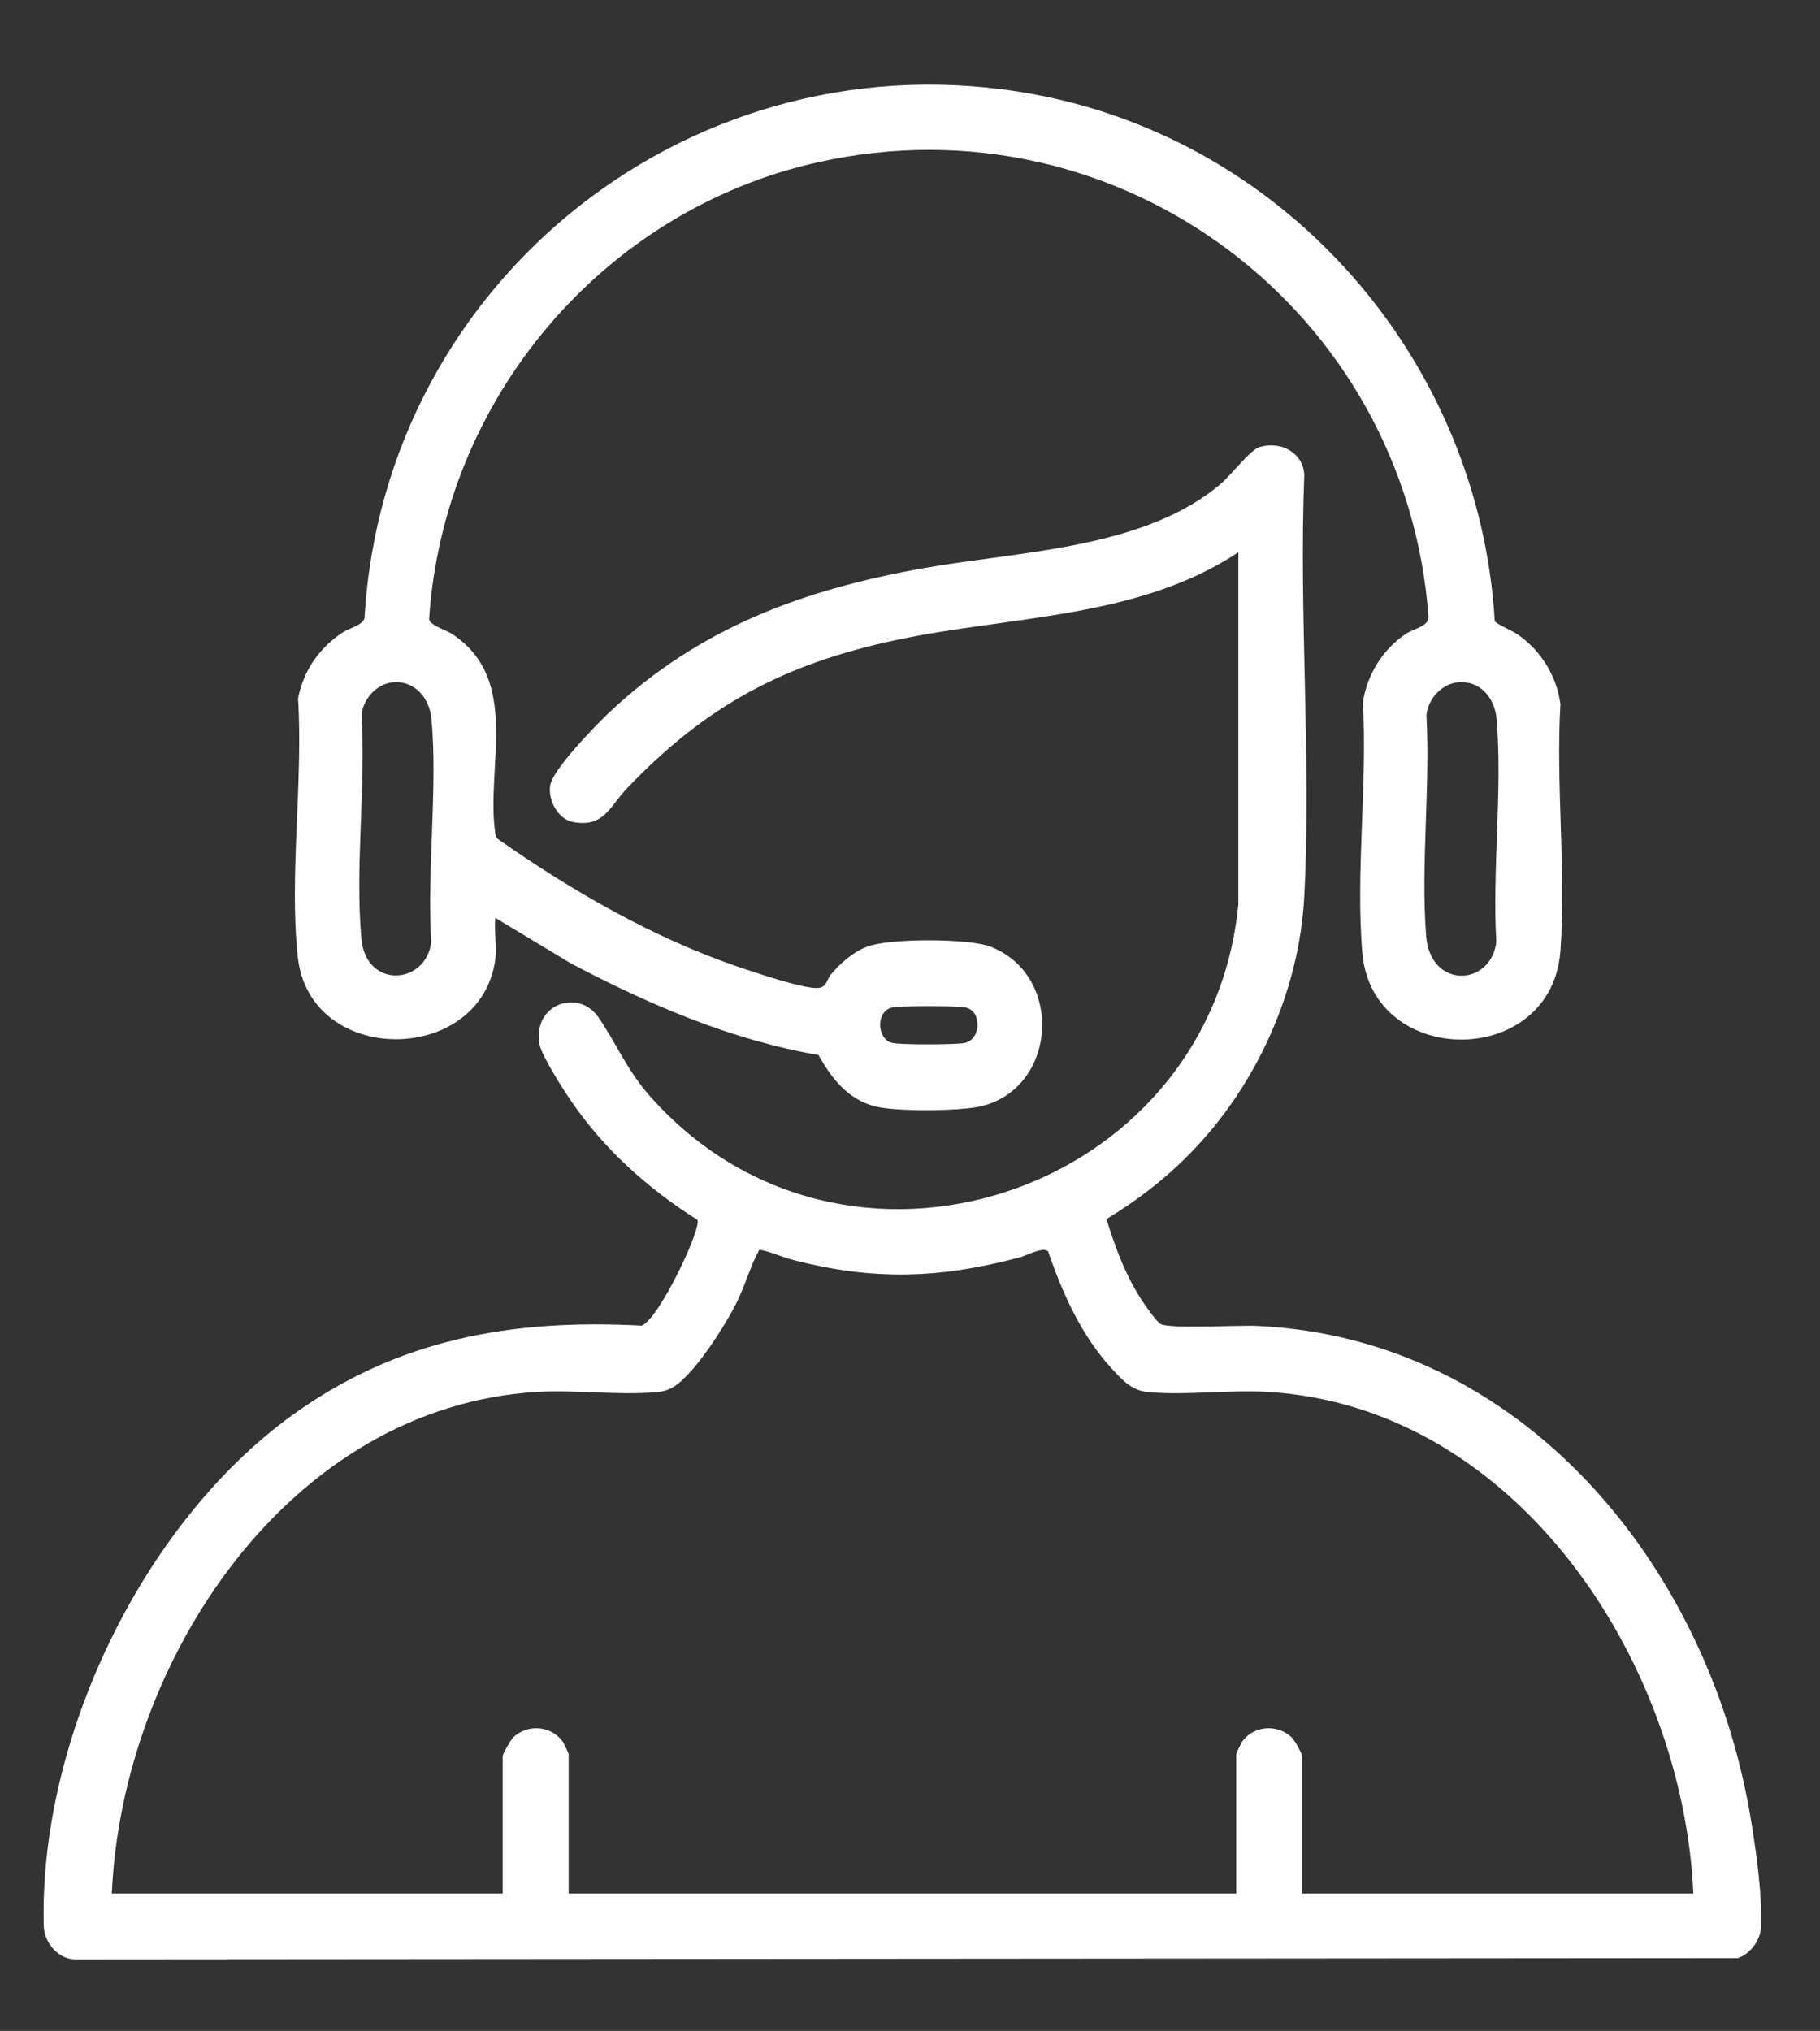
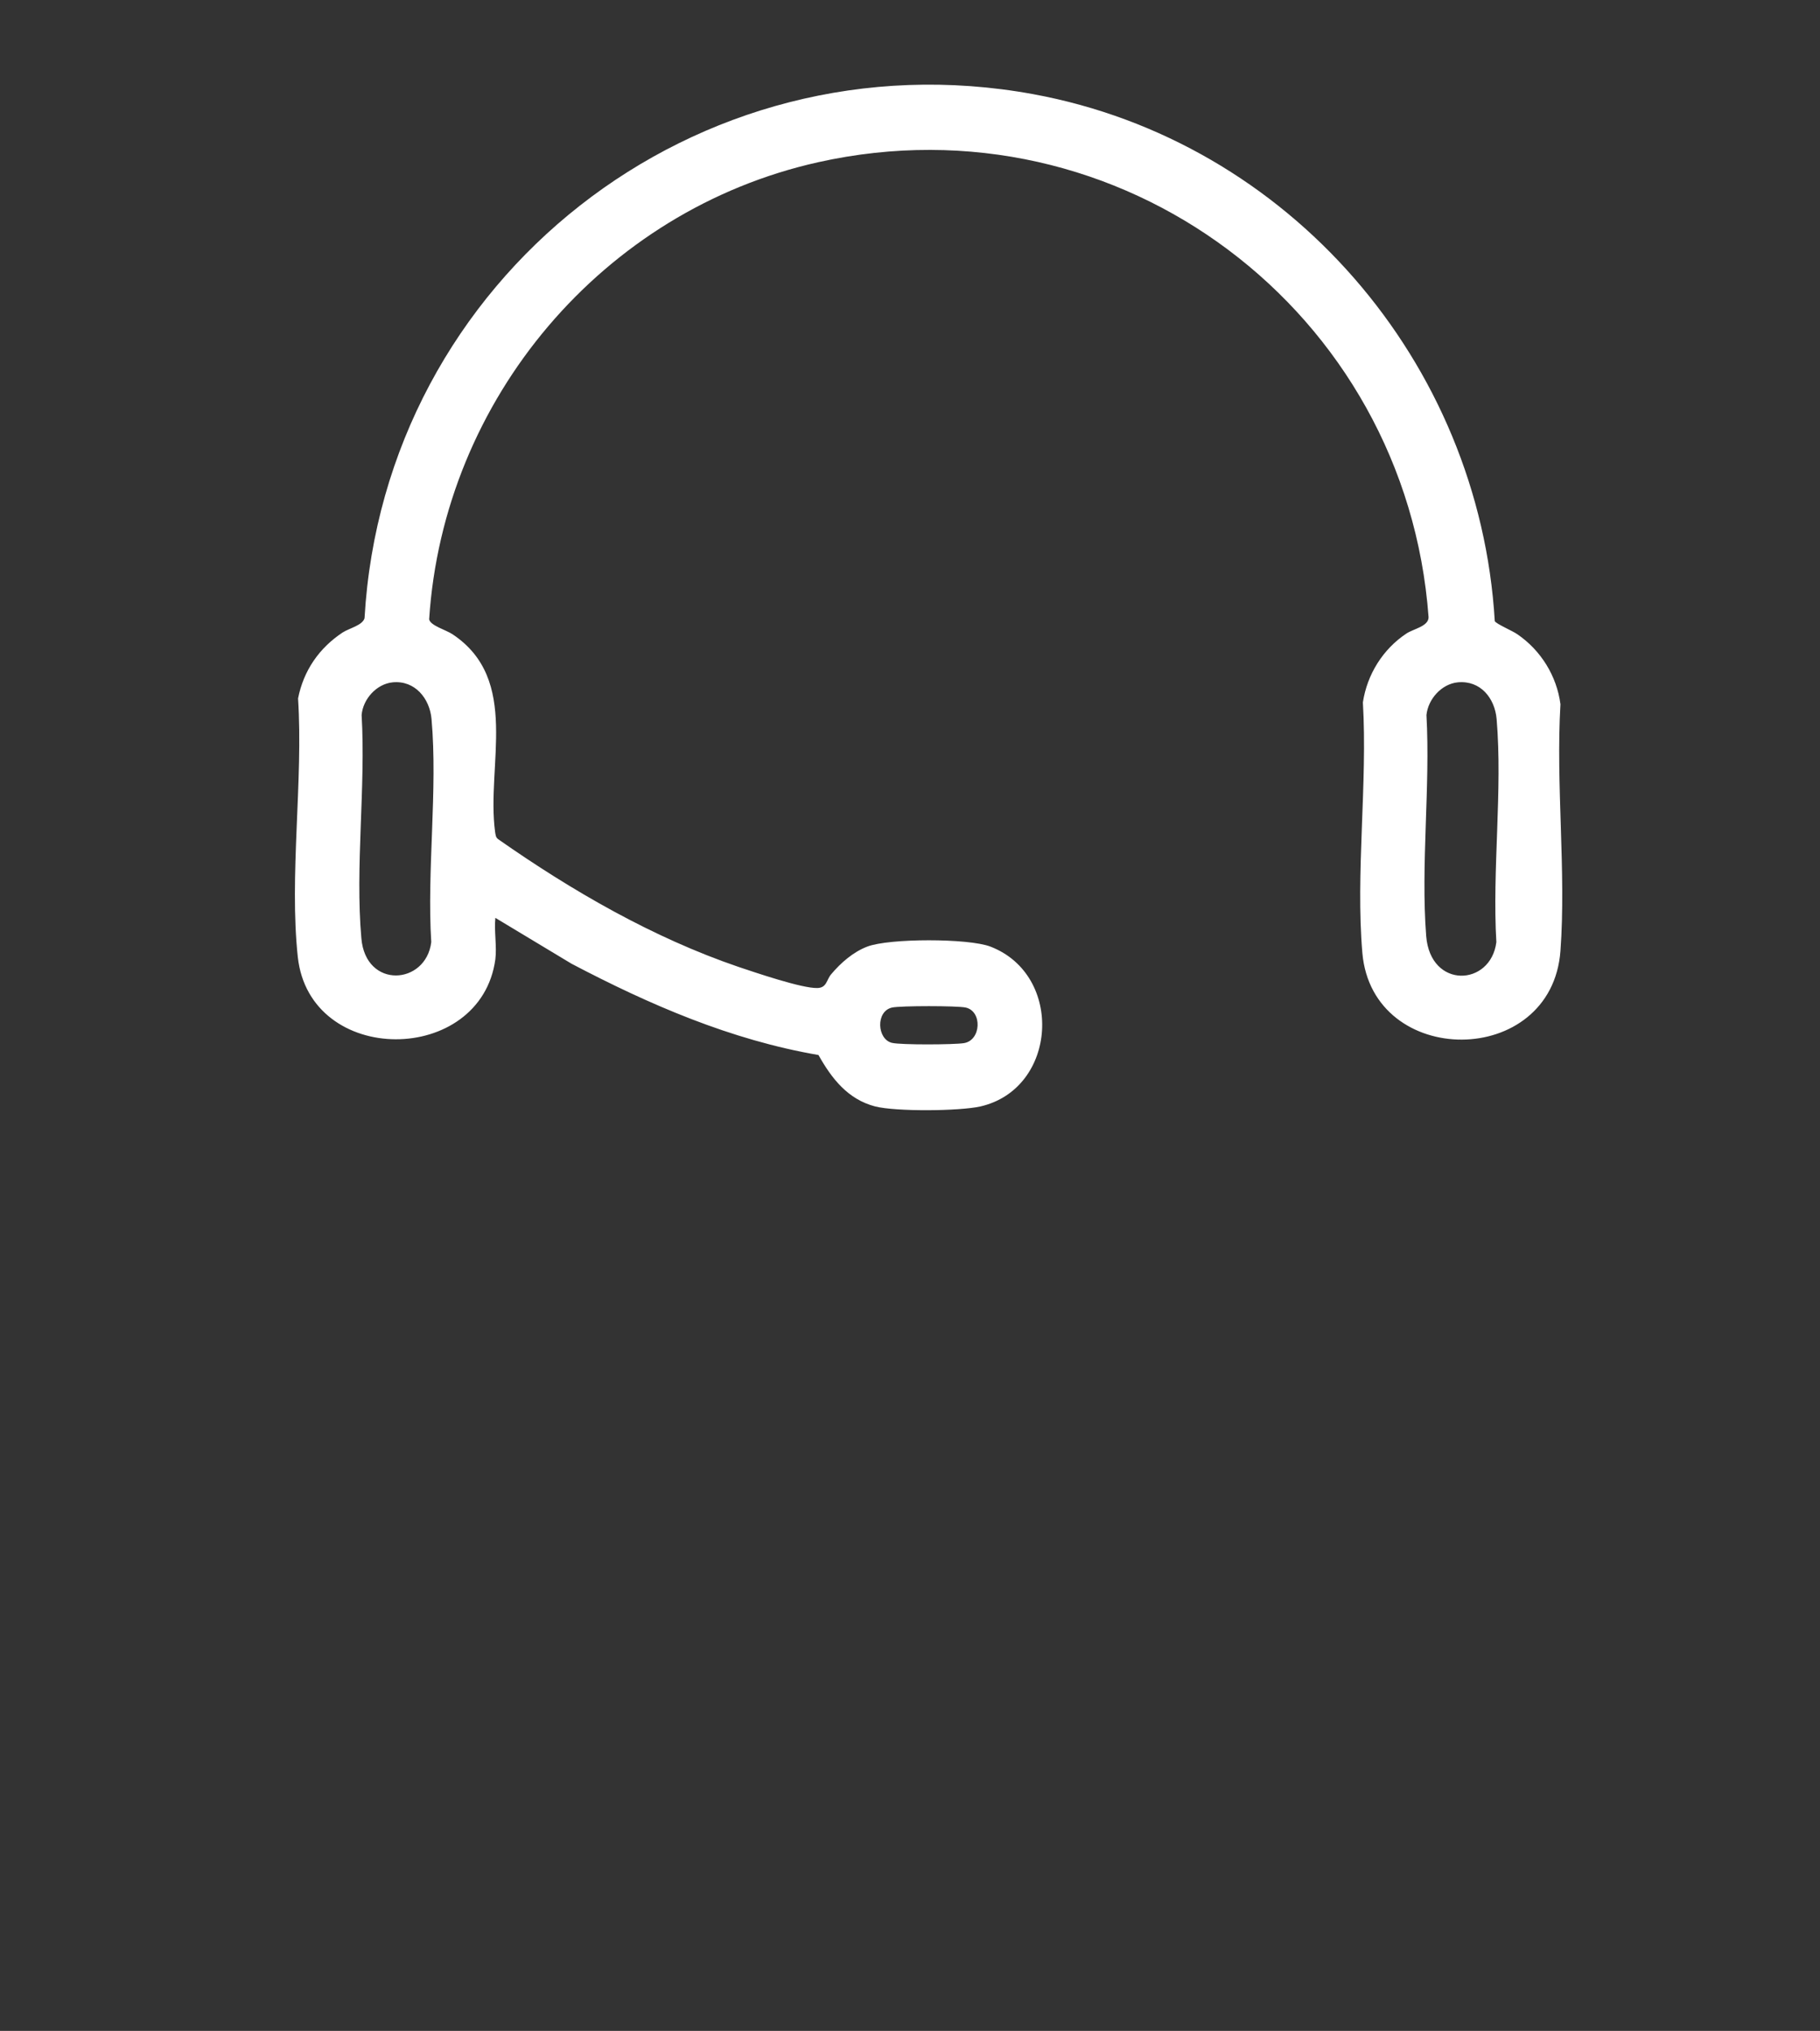
<svg xmlns="http://www.w3.org/2000/svg" version="1.2" viewBox="0 0 69 77" width="69" height="77">
  <rect x="0" y="0" width="69" height="77" fill="#333333" stroke="none" />
  <style>
		.s0 { fill: #ffffff } 
	</style>
  <path id="&lt;Compound Path&gt;" fill-rule="evenodd" class="s0" d="m18.78 36.37c-0.55 4.04-7.04 4.08-7.49-0.09-0.33-3.06 0.21-6.68 0.01-9.8 0.21-1.06 0.8-1.91 1.69-2.5 0.27-0.17 0.75-0.27 0.83-0.54 0.74-12.88 12.58-22.21 25.35-19.87 9.69 1.78 16.92 10.16 17.5 19.98 0.06 0.11 0.68 0.37 0.86 0.5 0.89 0.61 1.49 1.58 1.63 2.65-0.18 3.05 0.22 6.33 0 9.35-0.33 4.48-7.13 4.47-7.51 0.08-0.26-3.02 0.2-6.43 0.02-9.5 0.16-1.06 0.76-2.02 1.65-2.61 0.27-0.18 0.84-0.27 0.84-0.62-0.85-11.59-11.69-19.8-23.14-17.25-8.16 1.82-14.21 8.98-14.75 17.33 0.04 0.24 0.66 0.41 0.89 0.57 2.58 1.72 1.27 4.97 1.61 7.49 0.02 0.11 0.02 0.21 0.12 0.28 2.8 1.96 5.86 3.73 9.11 4.84 0.63 0.21 2.41 0.82 2.99 0.8 0.36-0.01 0.34-0.31 0.52-0.52 0.36-0.43 0.84-0.85 1.37-1.05 0.83-0.32 3.84-0.32 4.67 0 2.8 1.08 2.54 5.39-0.38 6.06-0.8 0.18-3.2 0.2-3.99 0-1.04-0.27-1.65-1.06-2.15-1.95-3.32-0.57-6.41-1.91-9.36-3.46l-2.89-1.74c-0.05 0.5 0.06 1.09 0 1.57zm-3.89-10.5c-0.62 0.06-1.13 0.64-1.18 1.24 0.16 2.73-0.25 5.76-0.01 8.46 0.16 1.94 2.45 1.78 2.65 0.15-0.17-2.72 0.25-5.77 0.01-8.46-0.07-0.78-0.63-1.47-1.47-1.39zm40.38 0c-0.62 0.06-1.13 0.64-1.19 1.24 0.15 2.72-0.22 5.69-0.01 8.38 0.16 2.02 2.45 1.91 2.66 0.23-0.16-2.73 0.24-5.76 0.01-8.46-0.07-0.79-0.61-1.47-1.47-1.39zm-21.45 12.33c-0.63 0.14-0.57 1.21 0 1.34 0.35 0.08 2.34 0.07 2.72 0.01 0.66-0.1 0.71-1.21 0.07-1.35-0.32-0.07-2.47-0.07-2.79 0z" />
-   <path id="&lt;Compound Path&gt;" fill-rule="evenodd" class="s0" d="m45.14 43.71c-0.94 0.97-2.03 1.81-3.19 2.51 0.34 1.12 0.79 2.31 1.47 3.27 0.12 0.17 0.44 0.62 0.58 0.71 0.35 0.19 2.99 0.04 3.64 0.07 10.1 0.45 17.09 9.09 18.71 18.53 0.21 1.23 0.48 3.08 0.41 4.3-0.03 0.48-0.42 1-0.88 1.14l-62.98 0.05c-0.66 0.02-1.22-0.61-1.24-1.26-0.19-7.04 3.71-15.23 9.4-19.36 4.02-2.91 8.35-3.67 13.27-3.41 0.65-0.24 2.28-3.69 2.11-4.01-1.88-1.19-3.56-2.69-4.81-4.54-0.29-0.42-1.1-1.69-1.18-2.13-0.25-1.51 1.47-2.11 2.23-1.02 0.68 0.98 1.06 1.96 1.9 2.93 7.38 8.46 21.31 3.81 22.37-7.21v-13.34c-3.81 2.53-8.64 2.4-12.99 3.33-4.25 0.91-7.19 2.48-10.18 5.61-0.67 0.7-0.88 1.52-2.08 1.28-0.56-0.12-0.93-0.84-0.84-1.38 0.1-0.62 1.72-2.27 2.23-2.76 3.44-3.24 7.4-4.68 12-5.49 3.62-0.64 8.33-0.72 11.22-3.21 0.35-0.3 1.1-1.27 1.44-1.37 0.79-0.24 1.64 0.19 1.7 1.04-0.21 5.26 0.27 10.73 0 15.97-0.18 3.59-1.81 7.2-4.31 9.75zm19.06 28.08c-0.4-8.8-6.7-18.47-16.16-19.02-1.46-0.08-3.09 0.14-4.52 0.01-0.62-0.06-0.97-0.46-1.37-0.89-1.14-1.24-1.87-2.85-2.41-4.44-0.17-0.2-0.81 0.15-1.07 0.22-3.03 0.81-5.55 0.89-8.6 0.1-0.43-0.11-0.84-0.31-1.28-0.39-0.34 0.61-0.53 1.34-0.85 1.98-0.4 0.83-1.74 2.98-2.57 3.31-0.17 0.07-0.28 0.09-0.46 0.11-1.42 0.13-3.06-0.09-4.51-0.01-9.47 0.55-15.77 10.22-16.16 19.02h14.82v-5.2c0-0.1 0.3-0.62 0.4-0.72 0.56-0.53 1.48-0.44 1.9 0.2 0.04 0.07 0.2 0.41 0.2 0.44v5.28h25.31v-5.28c0-0.03 0.16-0.37 0.2-0.44 0.42-0.64 1.34-0.73 1.9-0.2 0.11 0.1 0.4 0.62 0.4 0.72v5.2z" />
</svg>